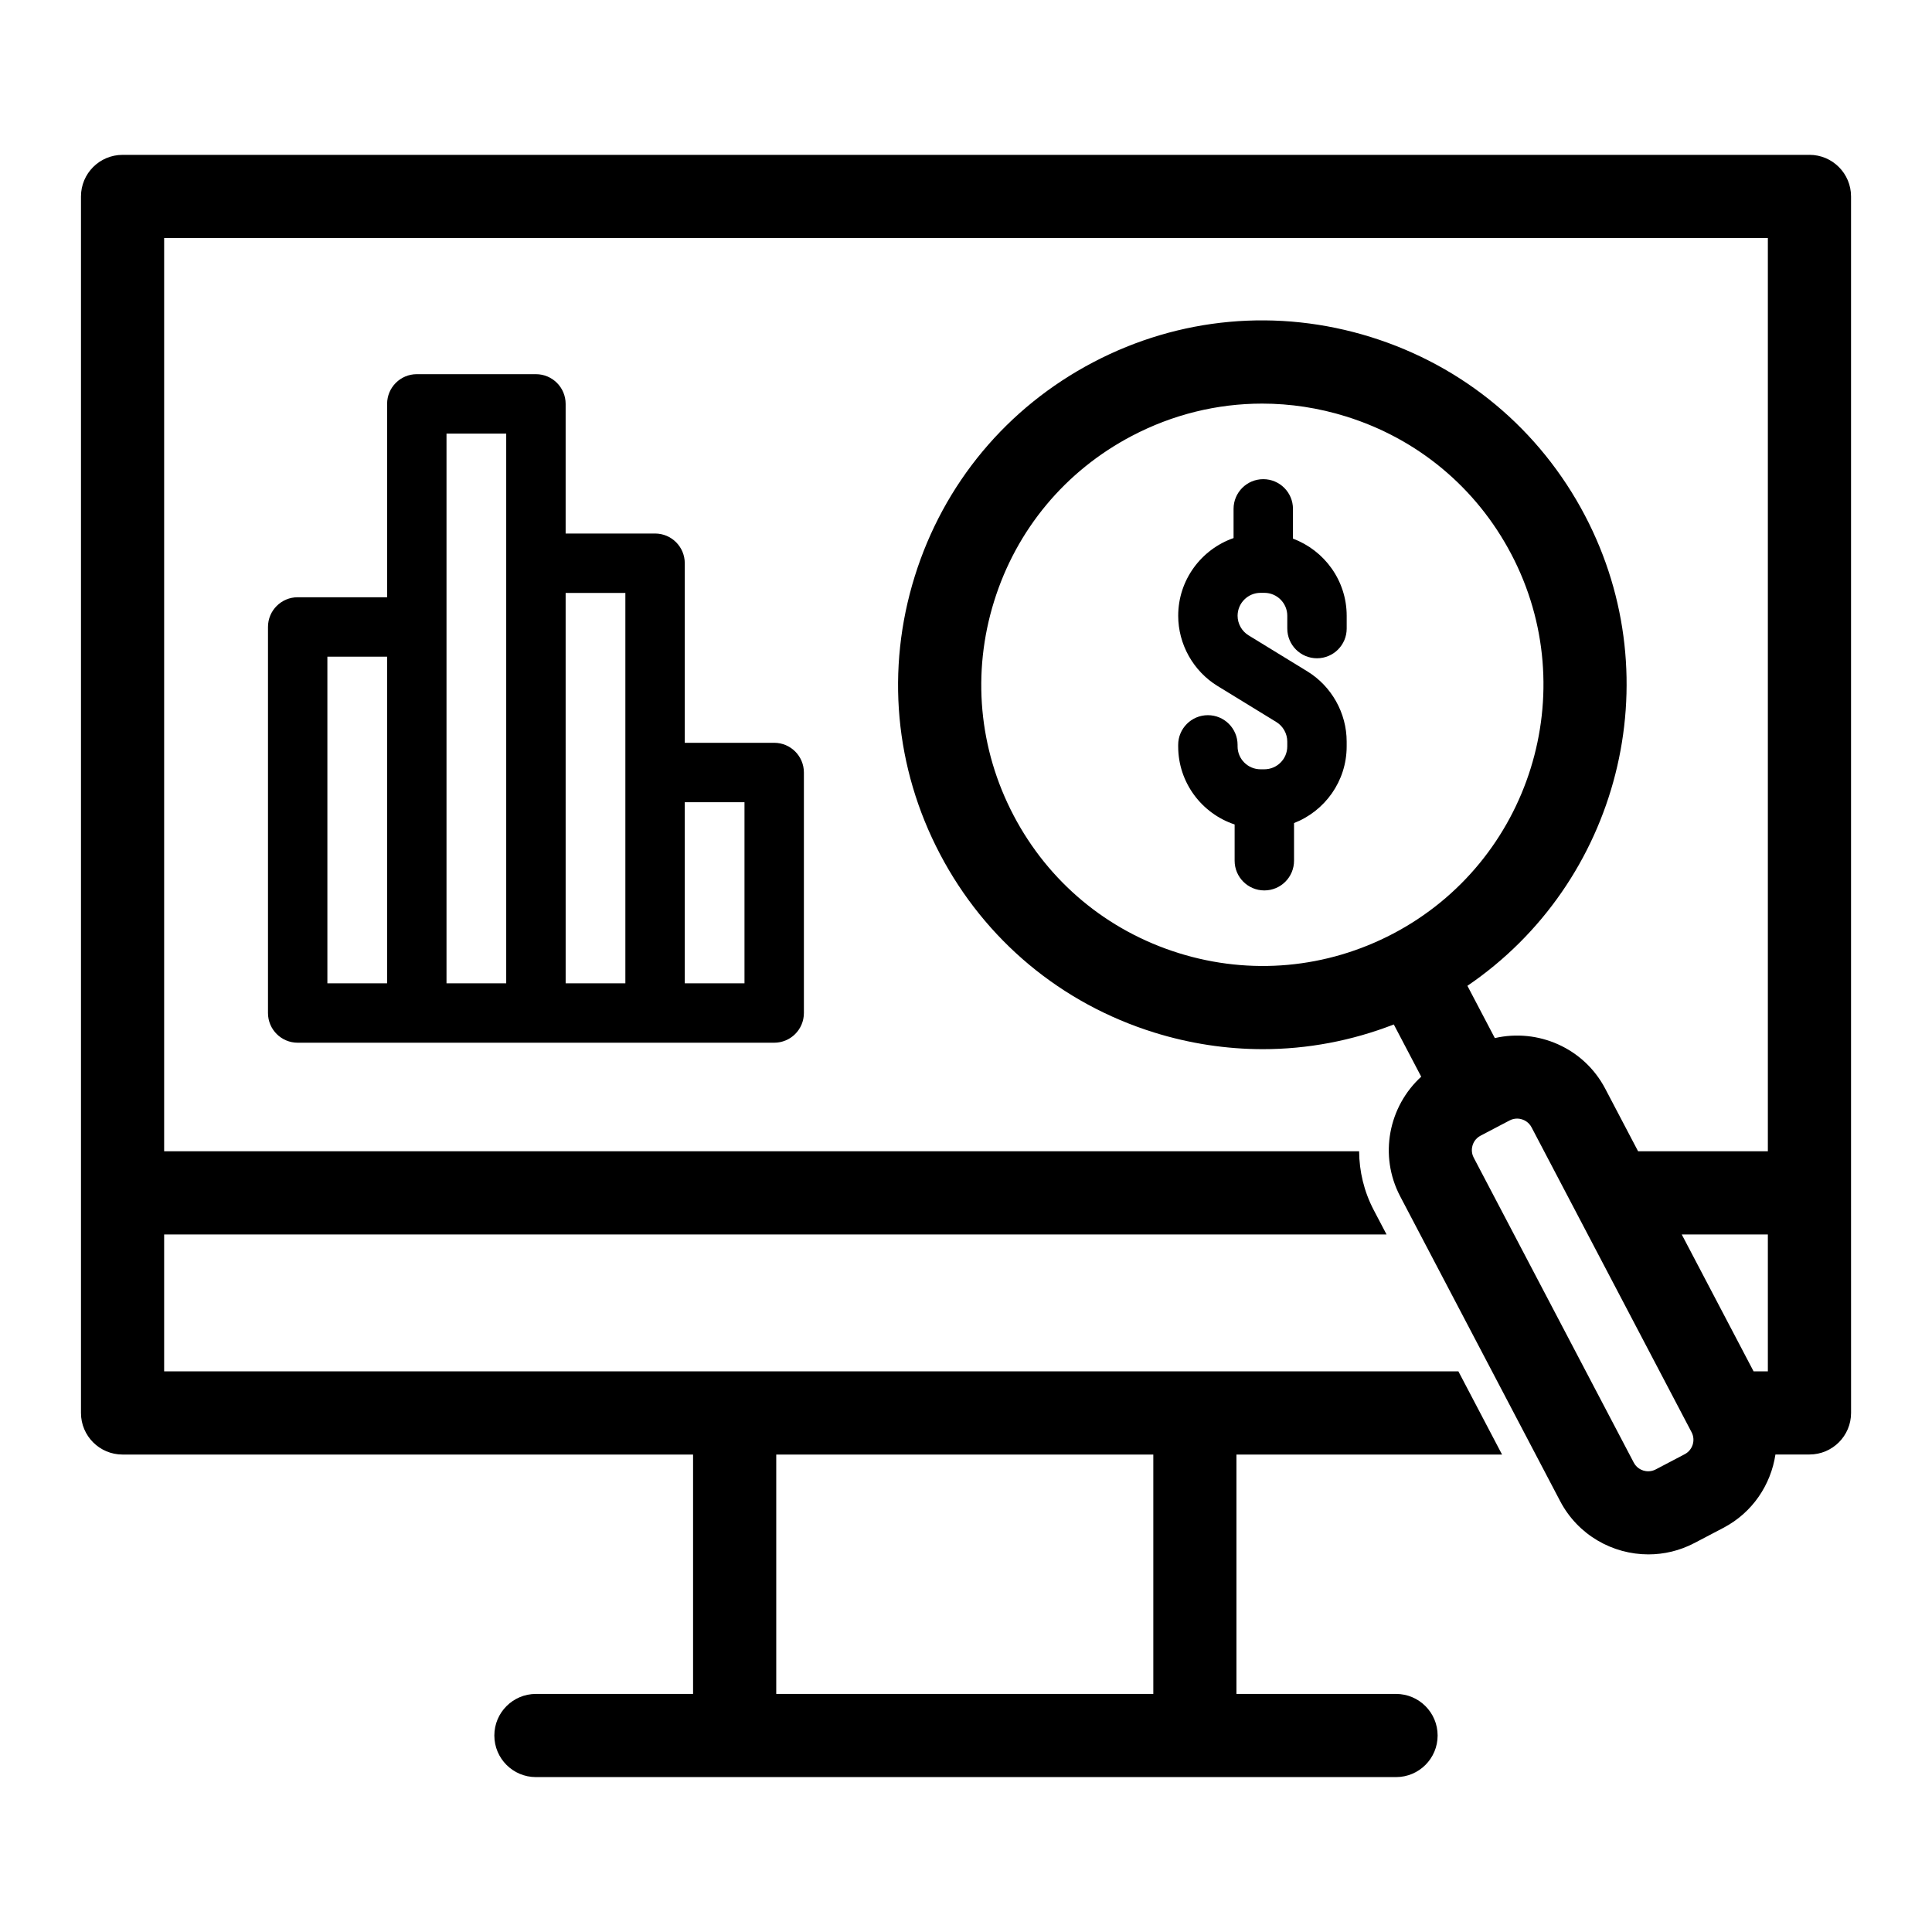
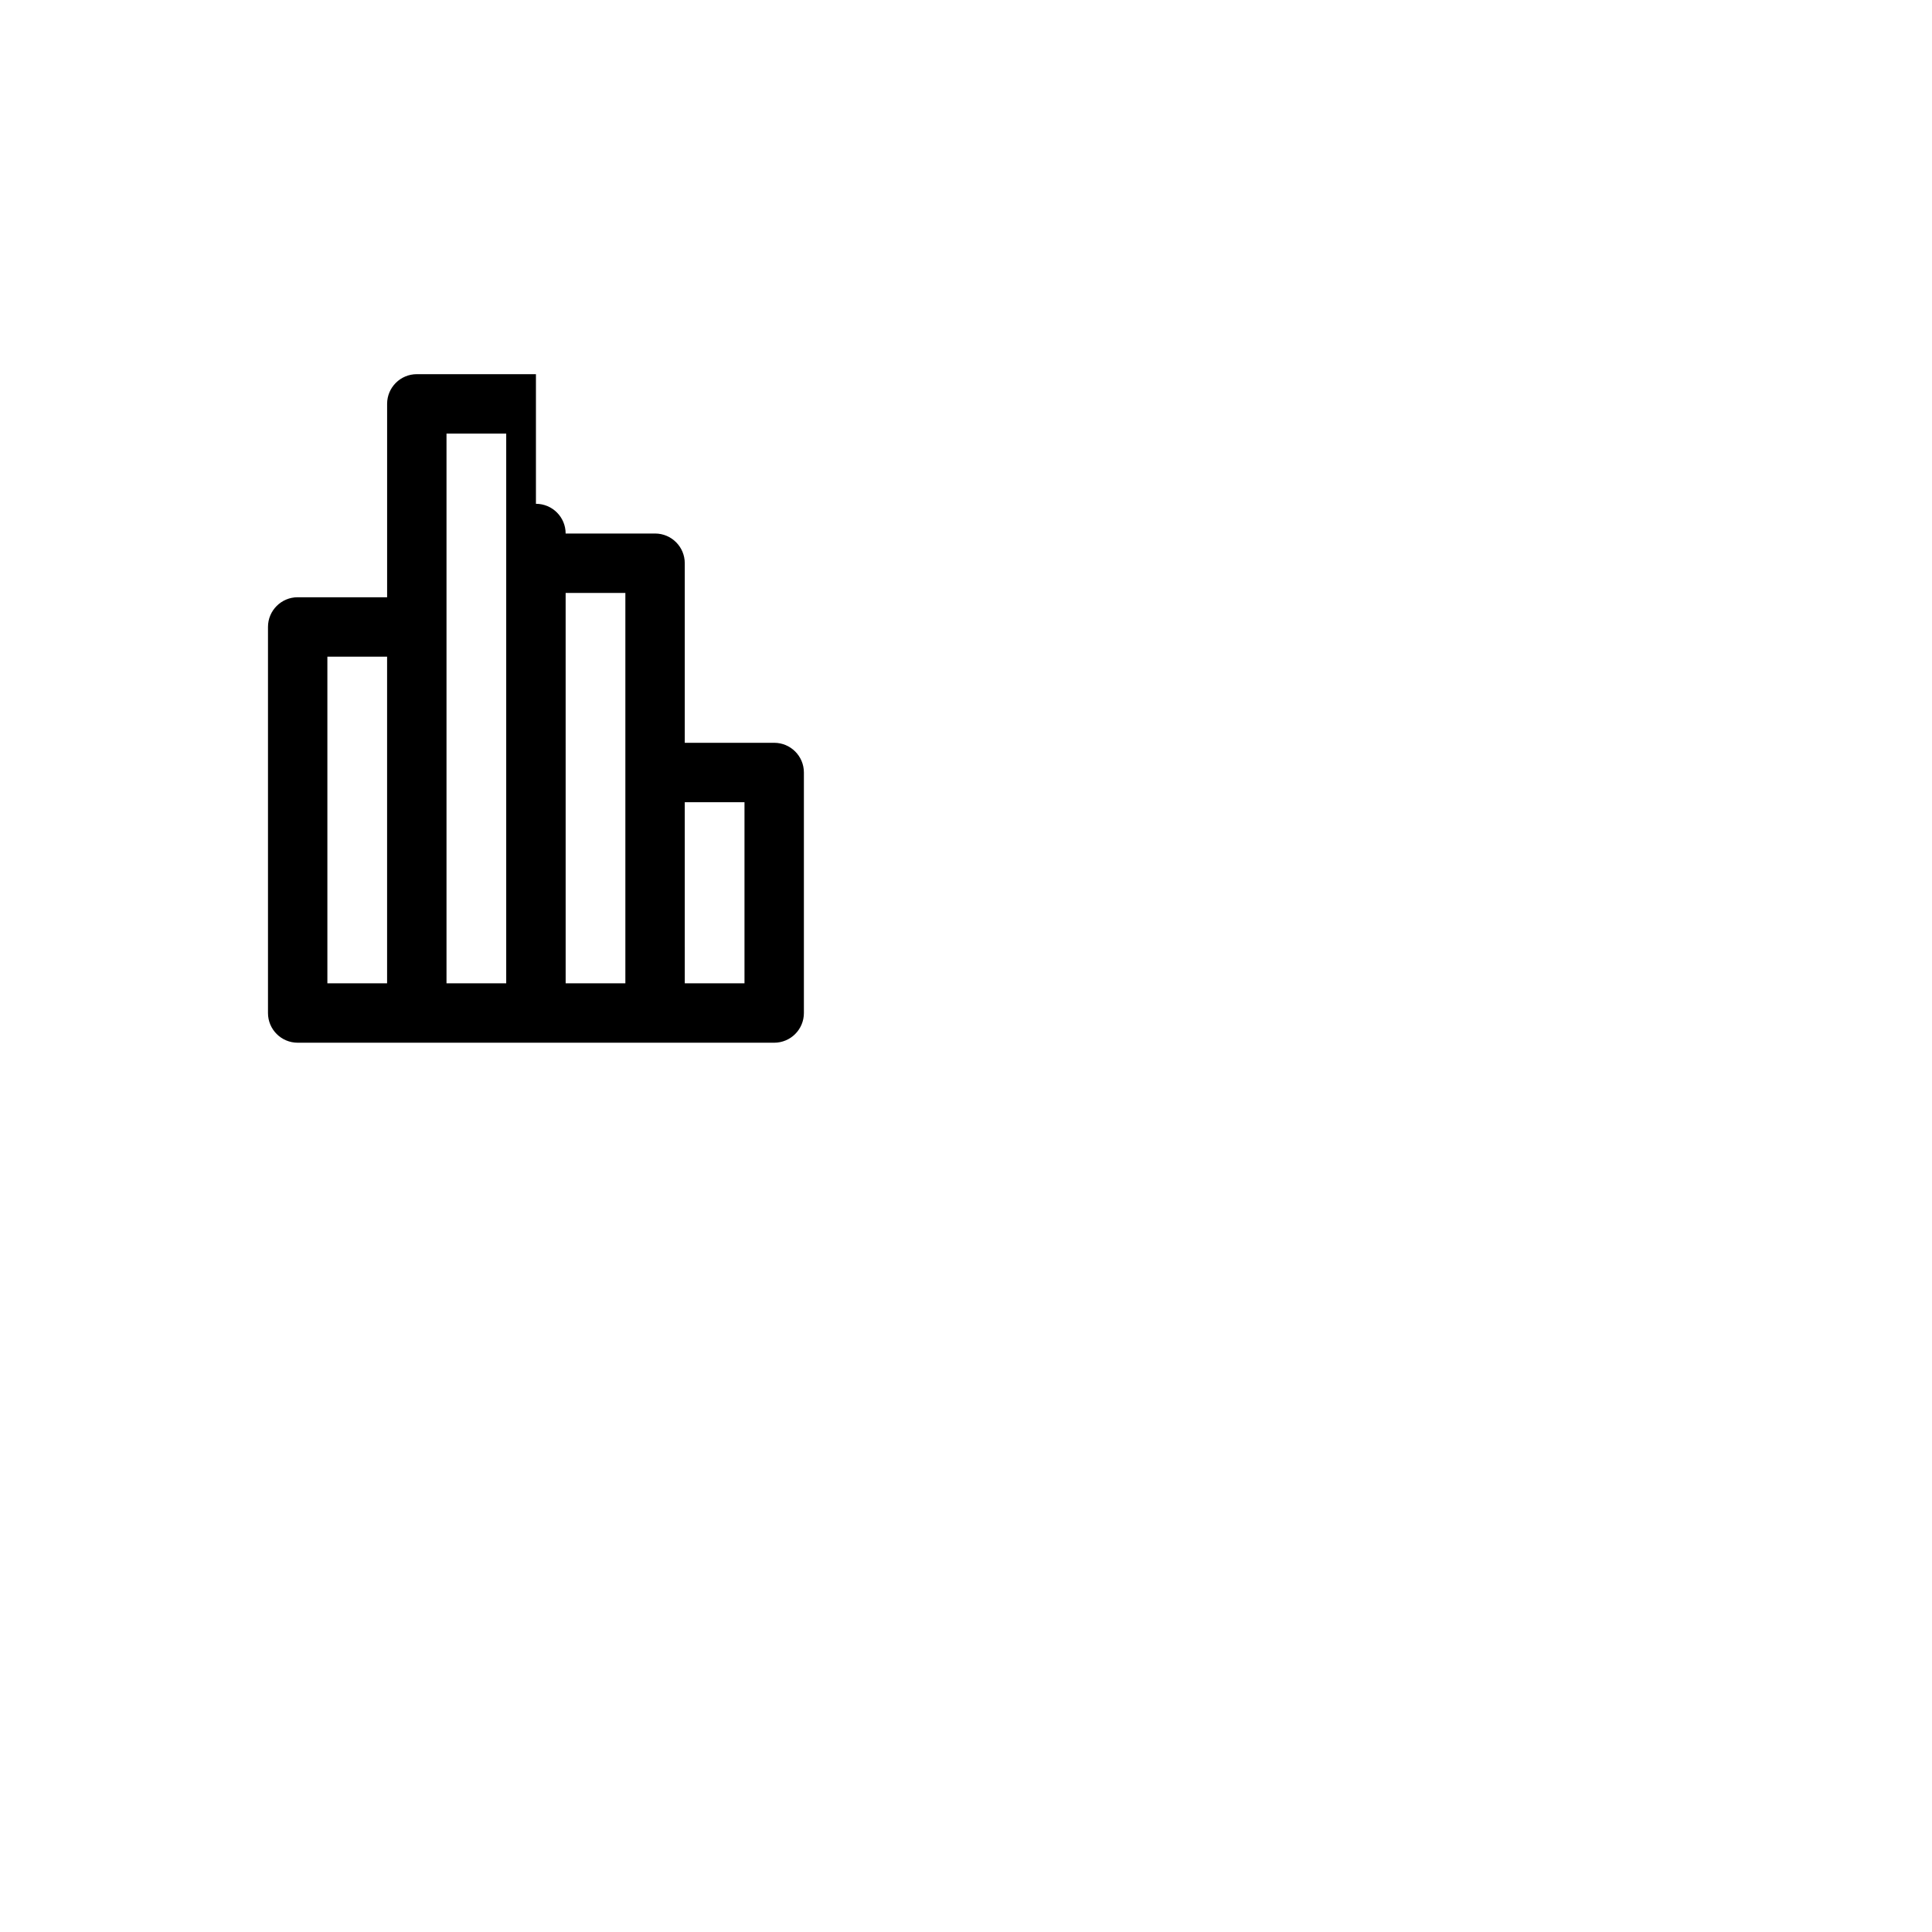
<svg xmlns="http://www.w3.org/2000/svg" fill="#000000" width="800px" height="800px" version="1.1" viewBox="144 144 512 512">
  <g>
-     <path d="m623.52 185.04h-447.04c-6.086 0-11.02 4.934-11.02 11.02v322.39c0 6.086 4.934 11.02 11.02 11.02h151.19v63.438h-41.645c-6.086 0-11.02 4.934-11.02 11.02 0 6.086 4.934 11.02 11.02 11.02h227.94c6.086 0 11.02-4.934 11.02-11.02 0-6.086-4.934-11.02-11.02-11.02h-42.297v-63.438h70.391l-11.57-22.043-69.84 0.004h-273.15v-36.285h323.95l-3.383-6.445c-2.613-4.981-3.848-10.32-3.887-15.598h-316.68v-242.02h425v242.02h-34.387l-8.711-16.594c-5.676-10.824-17.867-16.023-29.254-13.406l-7.269-13.855c39.992-27.191 54.152-80.805 31.152-124.63-11.984-22.828-32.137-39.625-56.75-47.297-24.609-7.672-50.738-5.301-73.57 6.684-22.828 11.98-39.625 32.137-47.297 56.75-7.672 24.613-5.297 50.742 6.688 73.57 11.98 22.828 32.137 39.625 56.75 47.297 9.477 2.953 19.18 4.418 28.832 4.418 11.805 0 23.535-2.211 34.688-6.547l7.266 13.844c-8.629 7.883-11.262 20.871-5.582 31.691l42.406 80.797c4.707 8.973 13.891 14.105 23.383 14.105 4.125 0 8.309-0.969 12.207-3.016l7.68-4.027c7.711-4.047 12.562-11.41 13.777-19.43h9.023c6.086 0 11.02-4.934 11.02-11.02l-0.008-58.312v-264.07c0-6.086-4.938-11.02-11.023-11.02zm-173.88 344.43v63.438h-99.926v-63.438zm162.86-58.324v36.285h-3.777l-19.043-36.285zm-156.1-74.559c-18.992-5.918-34.547-18.879-43.789-36.496-9.246-17.617-11.078-37.781-5.156-56.773 5.918-18.992 18.879-34.547 36.496-43.793 10.832-5.688 22.629-8.566 34.523-8.566 7.445 0 14.934 1.129 22.246 3.41 18.992 5.918 34.547 18.879 43.789 36.496h0.004c19.09 36.367 5.027 81.477-31.332 100.57-17.629 9.242-37.785 11.07-56.781 5.156zm134.07 132.79-7.68 4.031c-1.379 0.723-2.652 0.496-3.293 0.301-0.637-0.199-1.812-0.738-2.539-2.117l-42.406-80.797c-0.723-1.379-0.496-2.656-0.301-3.293 0.199-0.637 0.738-1.812 2.113-2.535l7.684-4.031c0.723-0.379 1.406-0.496 1.996-0.496 0.539 0 0.988 0.102 1.297 0.199 0.637 0.199 1.812 0.738 2.539 2.117l42.406 80.797c1.105 2.102 0.289 4.723-1.816 5.824z" />
-     <path d="m486.65 286.75v-7.894c0-4.348-3.523-7.871-7.871-7.871s-7.871 3.523-7.871 7.871v7.738c-8.527 2.969-14.672 11.066-14.672 20.594 0 7.539 3.996 14.668 10.418 18.602l15.59 9.555c1.789 1.098 2.898 3.082 2.898 5.18v1.273c0 3.352-2.723 6.074-6.078 6.074h-1.012c-3.352 0-6.078-2.723-6.078-6.074v-0.395c0-4.348-3.523-7.871-7.871-7.871-4.348 0-7.871 3.523-7.871 7.871v0.395c0 9.633 6.281 17.812 14.961 20.695v9.609c0 4.348 3.523 7.871 7.871 7.871s7.871-3.523 7.871-7.871v-9.98c8.148-3.168 13.949-11.074 13.949-20.324v-1.273c0-7.539-3.996-14.668-10.418-18.602l-15.59-9.555c-1.789-1.098-2.898-3.078-2.898-5.18 0-3.352 2.723-6.078 6.078-6.078h1.012c3.352 0 6.078 2.727 6.078 6.078v3.391c0 4.348 3.523 7.871 7.871 7.871s7.871-3.523 7.871-7.871v-3.391c-0.004-9.363-5.941-17.344-14.238-20.438z" />
-     <path d="m286.03 243.16h-31.57c-4.348 0-7.871 3.523-7.871 7.871v51.246h-23.699c-4.348 0-7.871 3.523-7.871 7.871v102.31c0 4.348 3.523 7.871 7.871 7.871h126.28c4.348 0 7.871-3.523 7.871-7.871v-63.738c0-4.348-3.523-7.871-7.871-7.871h-23.699v-47.59c0-4.348-3.523-7.871-7.871-7.871h-23.699v-34.352c0-4.352-3.523-7.875-7.871-7.875zm-55.27 74.863h15.824v86.562h-15.824zm31.57-7.871v-51.246h15.824v145.68h-15.824zm78.969 46.438v47.996h-15.824l-0.004-47.996zm-31.57-55.457v103.46h-15.824l-0.004-103.46z" />
+     <path d="m286.03 243.16h-31.57c-4.348 0-7.871 3.523-7.871 7.871v51.246h-23.699c-4.348 0-7.871 3.523-7.871 7.871v102.31c0 4.348 3.523 7.871 7.871 7.871h126.28c4.348 0 7.871-3.523 7.871-7.871v-63.738c0-4.348-3.523-7.871-7.871-7.871h-23.699v-47.59c0-4.348-3.523-7.871-7.871-7.871h-23.699c0-4.352-3.523-7.875-7.871-7.875zm-55.27 74.863h15.824v86.562h-15.824zm31.57-7.871v-51.246h15.824v145.68h-15.824zm78.969 46.438v47.996h-15.824l-0.004-47.996zm-31.57-55.457v103.46h-15.824l-0.004-103.46z" />
  </g>
</svg>